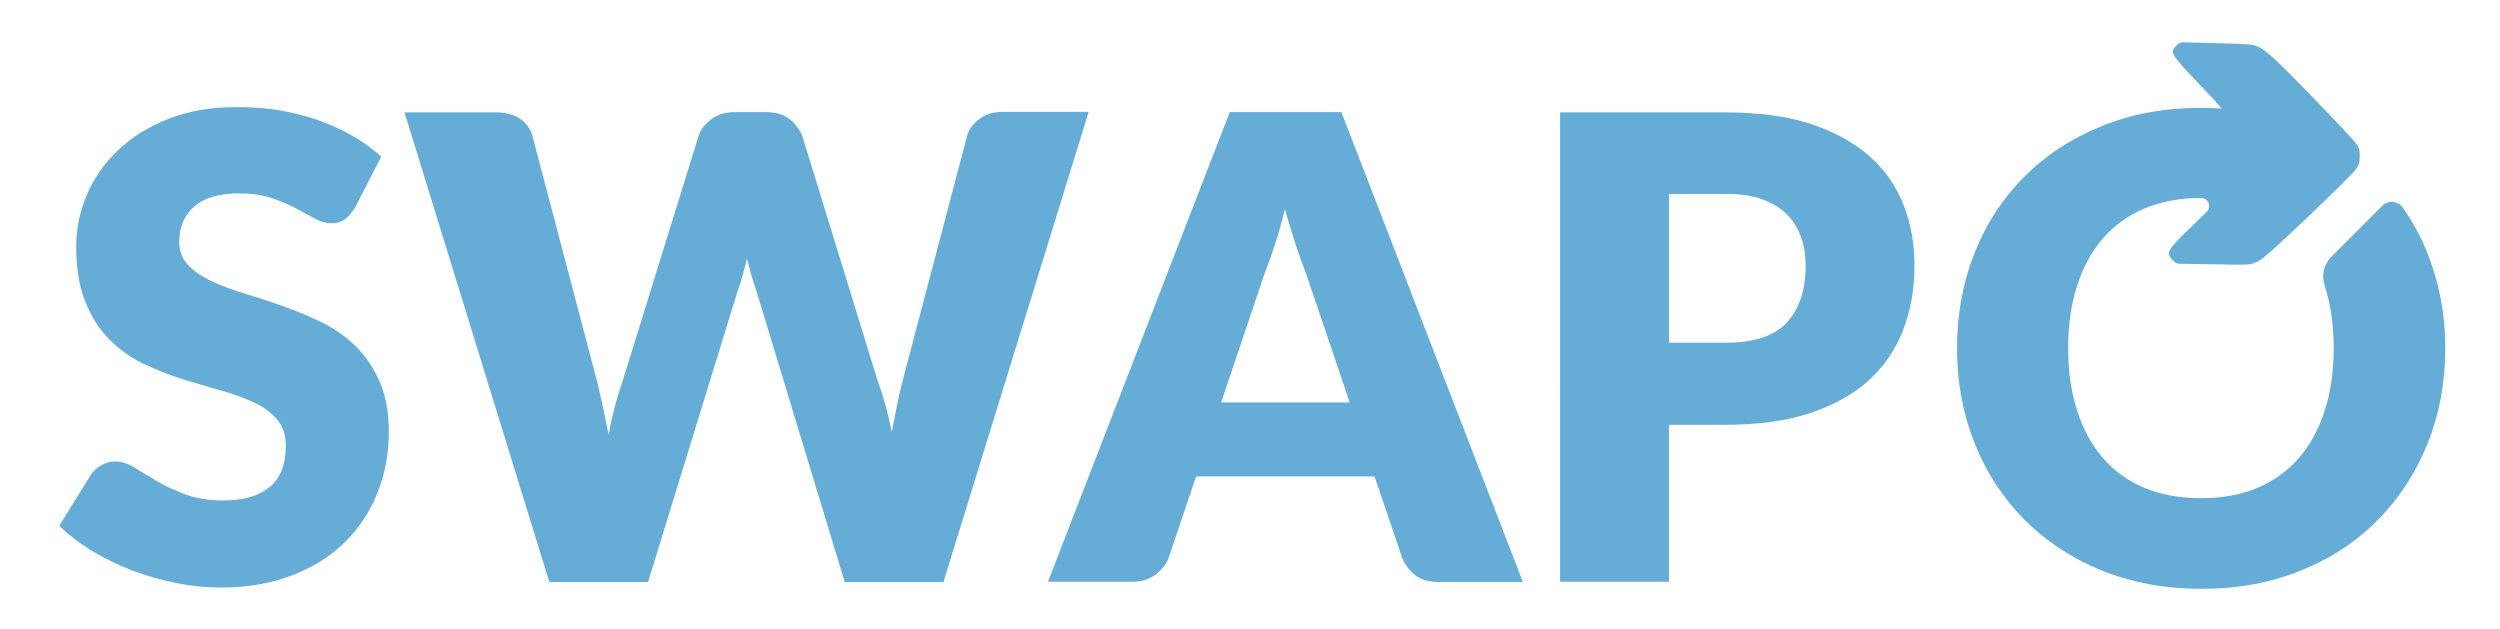
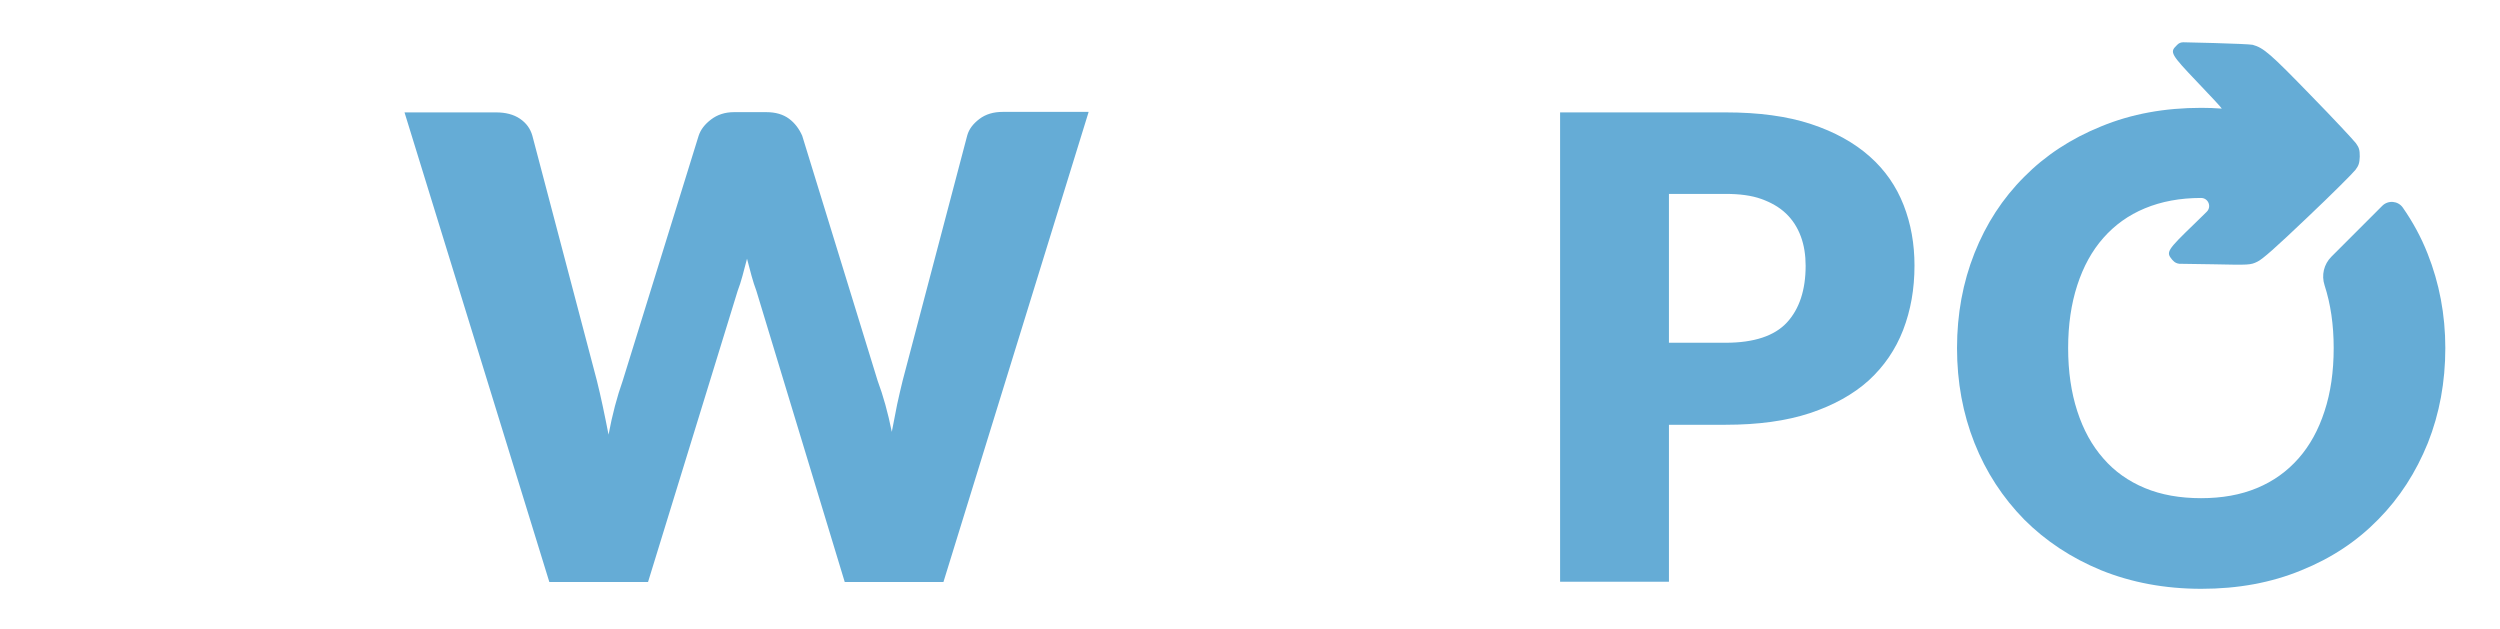
<svg xmlns="http://www.w3.org/2000/svg" version="1.1" id="Layer_1" x="0px" y="0px" viewBox="0 0 987.6 248.4" style="enable-background:new 0 0 987.6 248.4;" xml:space="preserve">
  <style type="text/css">
	.st0{fill:#65ACD6;}
</style>
  <g>
-     <path class="st0" d="M140.2,82.1c-1.3,2-2.6,3.6-4,4.6s-3.2,1.5-5.4,1.5c-2,0-4.1-0.6-6.3-1.8c-2.2-1.2-4.8-2.6-7.6-4.1   c-2.8-1.5-6.1-2.9-9.7-4.1c-3.7-1.2-7.8-1.8-12.5-1.8c-8.1,0-14.1,1.7-18,5.2c-3.9,3.4-5.9,8.1-5.9,13.9c0,3.7,1.2,6.8,3.6,9.3   s5.5,4.6,9.4,6.4s8.3,3.4,13.2,4.9c5,1.5,10,3.1,15.2,5c5.2,1.8,10.2,4,15.2,6.4c5,2.5,9.4,5.6,13.2,9.4c3.9,3.8,7,8.5,9.4,13.9   c2.4,5.5,3.6,12.1,3.6,19.8c0,8.6-1.5,16.6-4.5,24.1s-7.3,14-12.9,19.5c-5.6,5.6-12.6,9.9-20.9,13.1c-8.3,3.2-17.7,4.8-28.2,4.8   c-5.8,0-11.7-0.6-17.6-1.8c-6-1.2-11.8-2.9-17.4-5c-5.6-2.2-10.9-4.7-15.8-7.7s-9.2-6.3-12.9-9.9L36,187.4c1-1.4,2.4-2.7,4-3.6   c1.7-1,3.5-1.5,5.4-1.5c2.5,0,5.1,0.8,7.7,2.4c2.6,1.6,5.5,3.4,8.8,5.3c3.3,2,7,3.7,11.3,5.3c4.2,1.6,9.3,2.4,15,2.4   c7.8,0,13.9-1.7,18.2-5.2c4.3-3.4,6.5-8.9,6.5-16.4c0-4.3-1.2-7.9-3.6-10.6c-2.4-2.7-5.5-5-9.4-6.7c-3.9-1.8-8.3-3.4-13.2-4.7   c-4.9-1.4-10-2.9-15.2-4.5c-5.2-1.7-10.2-3.7-15.2-6.1c-4.9-2.4-9.3-5.6-13.2-9.5s-7-8.9-9.4-14.8s-3.6-13.2-3.6-21.8   c0-7,1.4-13.8,4.2-20.4s6.9-12.5,12.4-17.7c5.4-5.2,12.1-9.3,20-12.4s16.9-4.6,27.1-4.6c5.7,0,11.2,0.4,16.6,1.3   c5.4,0.9,10.5,2.2,15.3,3.9s9.4,3.8,13.6,6.2c4.2,2.4,8,5.2,11.3,8.2L140.2,82.1z" />
    <path class="st0" d="M430,44.4l-57.3,185.5h-39l-34.9-115c-0.7-1.8-1.3-3.8-1.9-5.9c-0.6-2.2-1.2-4.4-1.8-6.8   c-0.6,2.4-1.2,4.6-1.8,6.8c-0.6,2.2-1.2,4.1-1.9,5.9l-35.4,115h-39L159.8,44.4H196c3.7,0,6.9,0.8,9.4,2.5s4.1,3.9,4.9,6.7   l25.5,96.8c0.8,3.1,1.5,6.4,2.3,10s1.5,7.4,2.3,11.3c1.5-8,3.4-15.1,5.6-21.3l30-96.8c0.8-2.4,2.4-4.5,4.9-6.4s5.5-2.9,9.1-2.9   h12.7c3.7,0,6.7,0.9,9,2.6c2.3,1.7,4,4,5.2,6.7l29.8,96.8c2.2,5.9,4.1,12.7,5.6,20.2c0.7-3.8,1.4-7.4,2.1-10.8   c0.7-3.4,1.5-6.5,2.2-9.5l25.5-96.8c0.7-2.5,2.3-4.6,4.8-6.5s5.6-2.8,9.2-2.8H430V44.4z" />
-     <path class="st0" d="M601.6,229.9h-33.4c-3.7,0-6.7-0.9-9-2.6c-2.3-1.7-4-4-5.2-6.7l-11-32.4h-70.5l-10.9,32.3   c-0.9,2.4-2.6,4.5-5,6.4s-5.4,2.9-9,2.9H414l71.8-185.5h44.1L601.6,229.9z M533.2,159L516,108.2c-1.3-3.2-2.6-7-4.1-11.4   c-1.4-4.4-2.9-9.1-4.3-14.2c-1.3,5.2-2.6,10-4.1,14.4c-1.4,4.4-2.8,8.2-4.1,11.5l-17,50.5H533.2z" />
    <path class="st0" d="M681.7,44.4c13.1,0,24.3,1.5,33.7,4.6s17.1,7.4,23.2,12.8c6.1,5.4,10.5,11.8,13.4,19.2s4.3,15.4,4.3,23.9   c0,9.3-1.5,17.7-4.5,25.5c-3,7.7-7.5,14.3-13.6,19.9c-6.1,5.5-13.9,9.8-23.2,12.9c-9.4,3.1-20.5,4.6-33.3,4.6h-22.4v62h-43V44.4   H681.7z M681.7,135.4c11.2,0,19.3-2.7,24.2-8s7.4-12.8,7.4-22.4c0-4.2-0.6-8.1-1.9-11.6c-1.3-3.5-3.2-6.5-5.8-9s-5.9-4.4-9.8-5.8   c-3.9-1.4-8.6-2-14.1-2h-22.4v58.8H681.7z" />
  </g>
  <path class="st0" d="M959,100.2c-2.6-6.6-5.9-12.6-9.8-18.2c-1.9-2.7-5.8-3-8.1-0.7L921,101.4c-3,3-4,7.3-2.7,11.3l0,0  c2.4,7.4,3.6,15.6,3.6,24.8c0,9.3-1.2,17.6-3.6,24.9c-2.4,7.4-5.8,13.6-10.3,18.7c-4.5,5.1-9.9,9-16.4,11.7s-13.8,4-22.1,4  s-15.7-1.3-22.2-4s-12-6.6-16.4-11.7c-4.5-5.1-7.9-11.3-10.3-18.7c-2.4-7.4-3.6-15.7-3.6-24.9s1.2-17.4,3.6-24.8  c2.4-7.4,5.8-13.6,10.3-18.7s9.9-9,16.4-11.7s13.9-4.1,22.2-4.1l0,0c2.9,0,4.3,3.5,2.2,5.5l-4.7,4.6c-11.1,10.7-11.4,11.3-8.9,14.3  l0.4,0.4c0.6,0.7,1.5,1.1,2.4,1.2l13.3,0.2c14.4,0.3,14.8,0.3,17.5-1c2-0.9,7.2-5.5,20-17.7c9.5-9,17.9-17.4,18.8-18.6  c1.3-1.7,1.6-2.7,1.7-5.2c0-2.6-0.2-3.5-1.5-5.3c-0.9-1.2-8.9-9.8-17.9-19c-16-16.5-18.6-18.7-22.9-19.9c-0.9-0.2-7.8-0.5-15.2-0.7  l-12.2-0.3c-0.9,0-1.7,0.3-2.3,0.9l-0.4,0.4c-2.7,2.6-2.3,3.4,8.2,14.4c5.3,5.5,9.7,10.3,9.7,10.5l0,0c-2.6-0.2-5.3-0.3-8.1-0.3  c-14.5,0-27.6,2.4-39.5,7.3c-11.9,4.8-22.1,11.5-30.5,20c-8.5,8.5-15,18.5-19.6,30.1s-6.9,24.1-6.9,37.5c0,13.4,2.3,25.9,6.9,37.5  c4.6,11.6,11.2,21.6,19.6,30.2c8.5,8.5,18.6,15.2,30.5,20.1c11.9,4.8,25.1,7.3,39.5,7.3c14.5,0,27.6-2.4,39.5-7.3  c11.9-4.8,22-11.5,30.4-20.1c8.4-8.5,14.9-18.6,19.6-30.2c4.6-11.6,6.9-24.1,6.9-37.5C966,124.2,963.6,111.8,959,100.2z" />
</svg>